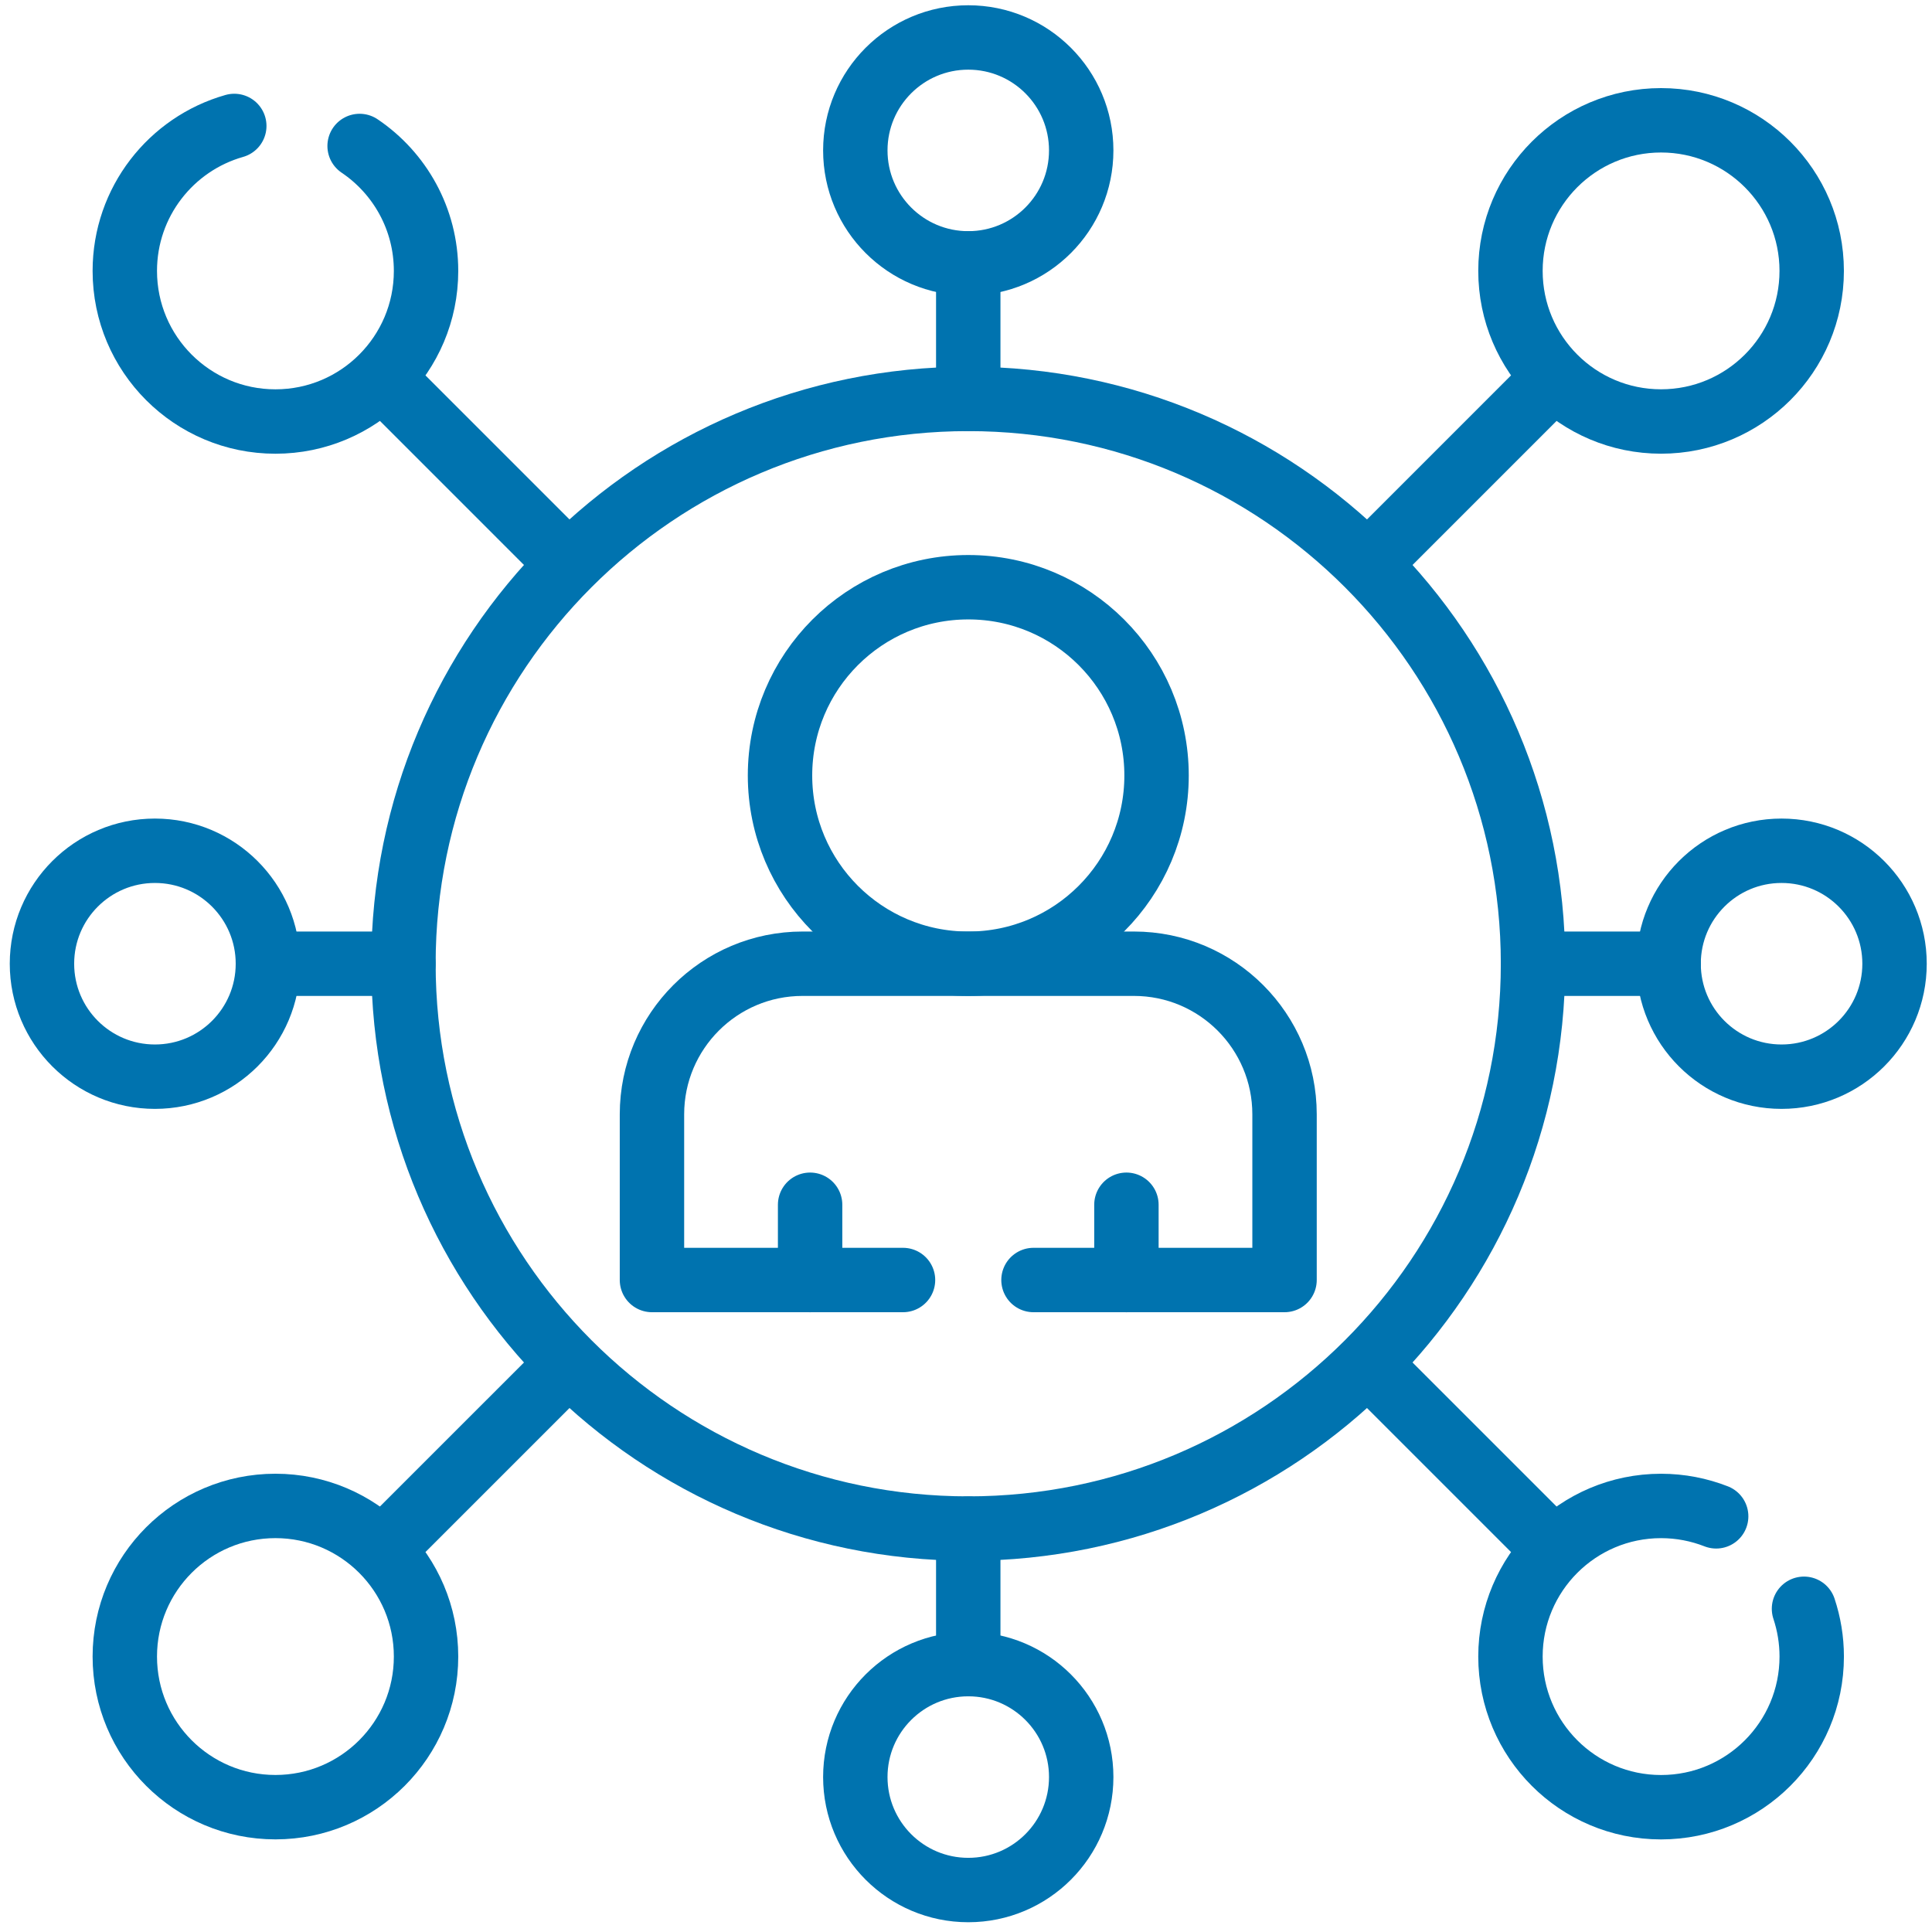
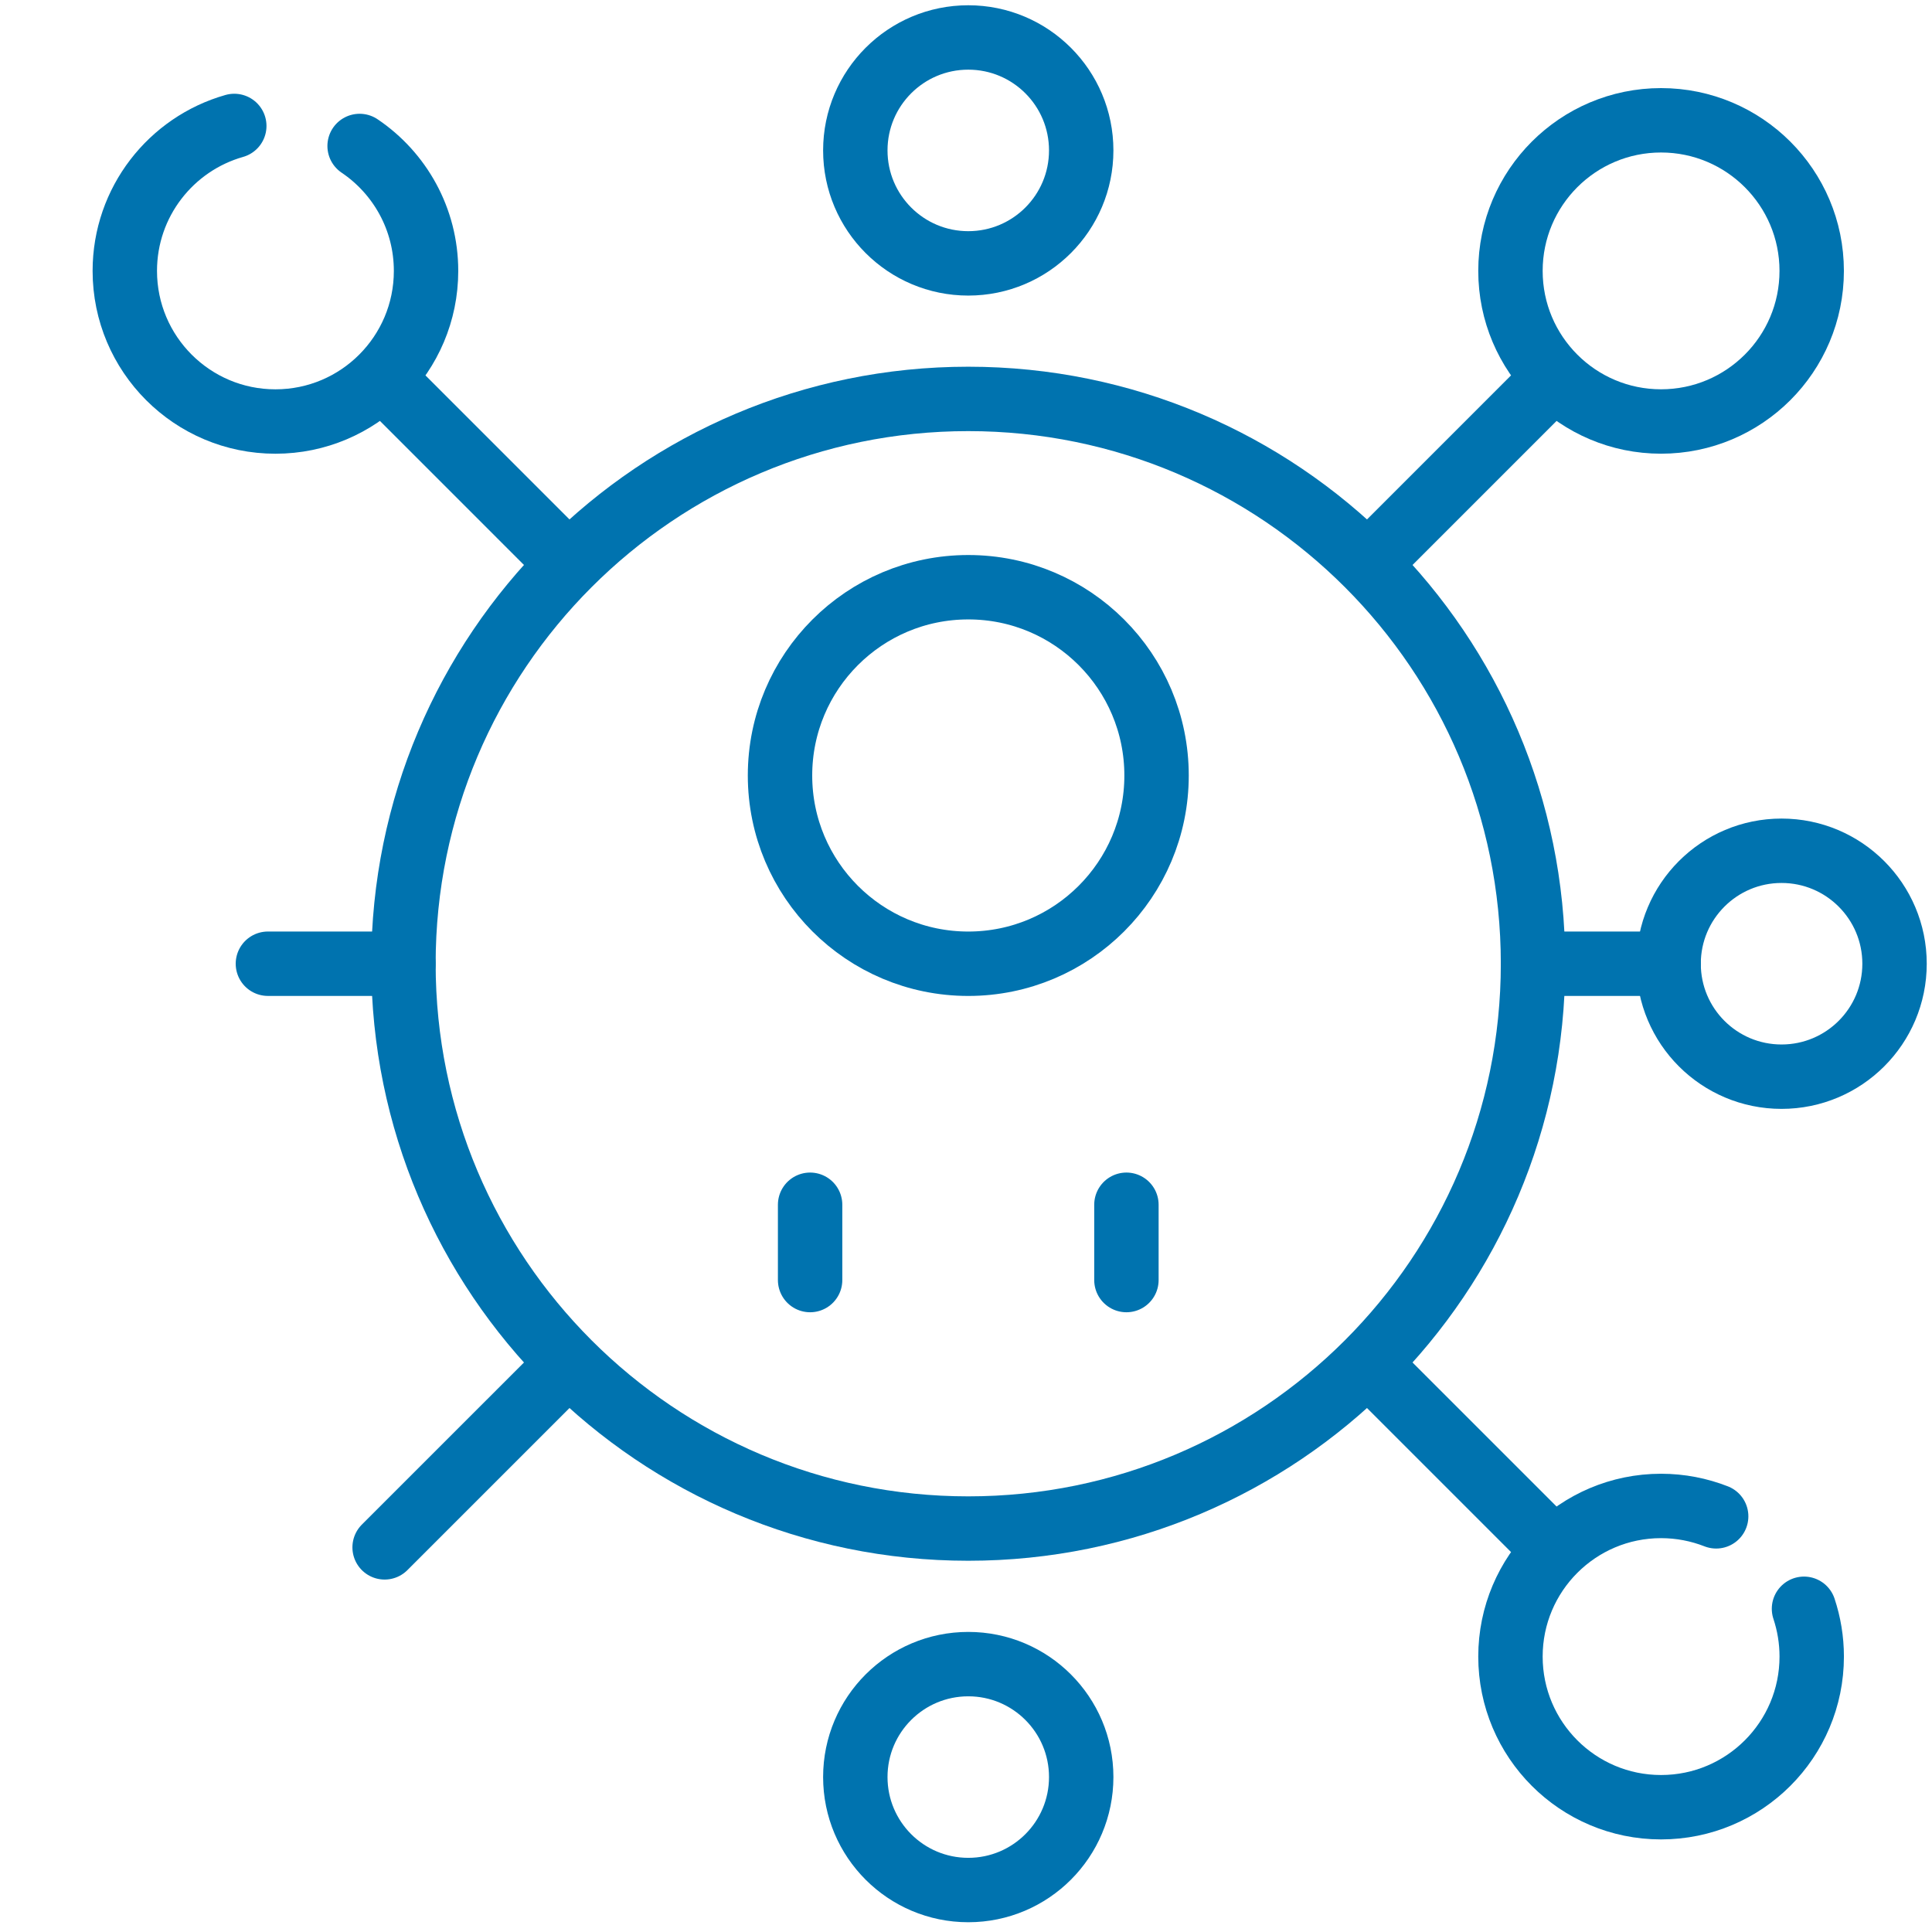
<svg xmlns="http://www.w3.org/2000/svg" version="1.1" id="svg1374" x="0px" y="0px" width="90px" height="90px" viewBox="296.334 296.333 90 90" enable-background="new 296.334 296.333 90 90" xml:space="preserve">
  <g id="g1384">
    <g id="g1390" transform="translate(407.524,256)">
      <path id="path1392" fill="none" stroke="#0073AF" stroke-width="3" stroke-linecap="round" stroke-linejoin="round" stroke-miterlimit="10" d="    M-39.776,85.227c0,14.532-11.778,26.312-26.309,26.312s-26.311-11.78-26.311-26.312    c0-14.531,11.78-26.311,26.311-26.311S-39.776,70.697-39.776,85.227z" />
    </g>
    <g id="g1394" transform="translate(92.71,475.39)">
      <path id="path1396" fill="none" stroke="#0073AF" stroke-width="3" stroke-linecap="round" stroke-linejoin="round" stroke-miterlimit="10" d="    M220.376-172.257c1.868,1.26,3.095,3.398,3.095,5.82c0,3.876-3.141,7.016-7.016,7.016    c-3.876,0-7.017-3.141-7.017-7.016c0-3.211,2.156-5.918,5.1-6.753" />
    </g>
    <g id="g1398" transform="translate(286.305,474.195)">
      <path id="path1400" fill="none" stroke="#0073AF" stroke-width="3" stroke-linecap="round" stroke-linejoin="round" stroke-miterlimit="10" d="    M60.396-170.855c0,2.906-2.354,5.262-5.261,5.262c-2.906,0-5.262-2.356-5.262-5.262s2.356-5.262,5.262-5.262    C58.041-176.117,60.396-173.762,60.396-170.855z" />
    </g>
    <g id="g1402" transform="translate(286.305,37.805)">
      <path id="path1404" fill="none" stroke="#0073AF" stroke-width="3" stroke-linecap="round" stroke-linejoin="round" stroke-miterlimit="10" d="    M60.396,341.309c0,2.907-2.354,5.264-5.261,5.264c-2.906,0-5.262-2.356-5.262-5.264    c0-2.905,2.356-5.26,5.262-5.26C58.041,336.049,60.396,338.404,60.396,341.309z" />
    </g>
    <g id="g1406" transform="translate(504.5,256)">
      <path id="path1408" fill="none" stroke="#0073AF" stroke-width="3" stroke-linecap="round" stroke-linejoin="round" stroke-miterlimit="10" d="    M-119.911,85.227c0,2.908-2.356,5.262-5.264,5.262c-2.906,0-5.261-2.354-5.261-5.262    c0-2.906,2.354-5.262,5.261-5.262C-122.267,79.965-119.911,82.322-119.911,85.227z" />
    </g>
    <g id="g1410" transform="translate(68.109,256)">
-       <path id="path1412" fill="none" stroke="#0073AF" stroke-width="3" stroke-linecap="round" stroke-linejoin="round" stroke-miterlimit="10" d="    M240.705,85.227c0,2.908-2.356,5.262-5.263,5.262c-2.906,0-5.262-2.354-5.262-5.262    c0-2.906,2.356-5.262,5.262-5.262C238.349,79.965,240.705,82.322,240.705,85.227z" />
-     </g>
+       </g>
    <g id="g1414" transform="translate(273.5,171.15)">
-       <path id="path1416" fill="none" stroke="#0073AF" stroke-width="3" stroke-linecap="round" stroke-linejoin="round" stroke-miterlimit="10" d="    M70.978,184.811h11.695v-7.717c0-3.874-3.143-7.017-7.016-7.017h-15.437c-3.874,0-7.015,3.143-7.015,7.017v7.717    h11.695" />
-     </g>
+       </g>
    <g id="g1418" transform="translate(298.427,191.35)">
      <path id="path1420" fill="none" stroke="#0073AF" stroke-width="3" stroke-linecap="round" stroke-linejoin="round" stroke-miterlimit="10" d="    M50.38,161.105v3.508" />
    </g>
    <g id="g1422" transform="translate(213.573,191.35)">
      <path id="path1424" fill="none" stroke="#0073AF" stroke-width="3" stroke-linecap="round" stroke-linejoin="round" stroke-miterlimit="10" d="    M120.499,161.105v3.508" />
    </g>
    <g id="g1426" transform="translate(306.508,306.508)">
      <path id="path1428" fill="none" stroke="#0073AF" stroke-width="3" stroke-linecap="round" stroke-linejoin="round" stroke-miterlimit="10" d="    M43.703,25.95c0,4.843-3.926,8.77-8.771,8.77c-4.844,0-8.77-3.927-8.77-8.77c0-4.844,3.926-8.77,8.77-8.77    C39.777,17.179,43.703,21.106,43.703,25.95z" />
    </g>
    <g id="g1430" transform="translate(68.109,256)">
      <path id="path1432" fill="none" stroke="#0073AF" stroke-width="3" stroke-linecap="round" stroke-linejoin="round" stroke-miterlimit="10" d="    M240.705,85.227h6.314" />
    </g>
    <g id="g1434" transform="translate(443.891,256)">
      <path id="path1436" fill="none" stroke="#0073AF" stroke-width="3" stroke-linecap="round" stroke-linejoin="round" stroke-miterlimit="10" d="    M-69.826,85.227h-6.316" />
    </g>
    <g id="g1438" transform="translate(256,443.89)">
-       <path id="path1440" fill="none" stroke="#0073AF" stroke-width="3" stroke-linecap="round" stroke-linejoin="round" stroke-miterlimit="10" d="    M85.439-135.288v6.314" />
-     </g>
+       </g>
    <g id="g1442" transform="translate(256,68.11)">
-       <path id="path1444" fill="none" stroke="#0073AF" stroke-width="3" stroke-linecap="round" stroke-linejoin="round" stroke-miterlimit="10" d="    M85.439,305.744v-6.314" />
-     </g>
+       </g>
    <g id="g1446" transform="translate(99.425,412.575)">
      <path id="path1448" fill="none" stroke="#0073AF" stroke-width="3" stroke-linecap="round" stroke-linejoin="round" stroke-miterlimit="10" d="    M214.826-98.536l8.42,8.42" />
    </g>
    <g id="g1450" transform="translate(482.276,441.87)">
      <path id="path1452" fill="none" stroke="#0073AF" stroke-width="3" stroke-linecap="round" stroke-linejoin="round" stroke-miterlimit="10" d="    M-101.546-132.917c0,3.876-3.143,7.015-7.018,7.015c-3.873,0-7.015-3.139-7.015-7.015    c0-3.875,3.142-7.016,7.015-7.016C-104.689-139.932-101.546-136.792-101.546-132.917z" />
    </g>
    <g id="g1454" transform="translate(412.575,412.575)">
      <path id="path1456" fill="none" stroke="#0073AF" stroke-width="3" stroke-linecap="round" stroke-linejoin="round" stroke-miterlimit="10" d="    M-43.949-98.536l-8.419,8.42" />
    </g>
    <g id="g1458" transform="translate(480.21,82.94)">
      <path id="path1460" fill="none" stroke="#0073AF" stroke-width="3" stroke-linecap="round" stroke-linejoin="round" stroke-miterlimit="10" d="    M-99.839,288.336c0.232,0.699,0.36,1.449,0.36,2.226c0,3.876-3.143,7.018-7.019,7.018    c-3.874,0-7.015-3.142-7.015-7.018c0-3.874,3.141-7.016,7.015-7.016c0.908,0,1.773,0.174,2.568,0.484" />
    </g>
    <g id="g1462" transform="translate(412.575,99.425)">
      <path id="path1464" fill="none" stroke="#0073AF" stroke-width="3" stroke-linecap="round" stroke-linejoin="round" stroke-miterlimit="10" d="    M-43.949,268.99l-8.419-8.419" />
    </g>
    <g id="g1466" transform="translate(110.536,70.13)">
-       <path id="path1468" fill="none" stroke="#0073AF" stroke-width="3" stroke-linecap="round" stroke-linejoin="round" stroke-miterlimit="10" d="    M205.645,303.371c0,3.875-3.141,7.017-7.016,7.017c-3.876,0-7.017-3.142-7.017-7.017    c0-3.874,3.141-7.016,7.017-7.016C202.503,296.356,205.645,299.497,205.645,303.371z" />
-     </g>
+       </g>
    <g id="g1470" transform="translate(99.425,99.425)">
      <path id="path1472" fill="none" stroke="#0073AF" stroke-width="3" stroke-linecap="round" stroke-linejoin="round" stroke-miterlimit="10" d="    M214.826,268.99l8.42-8.419" />
    </g>
  </g>
</svg>